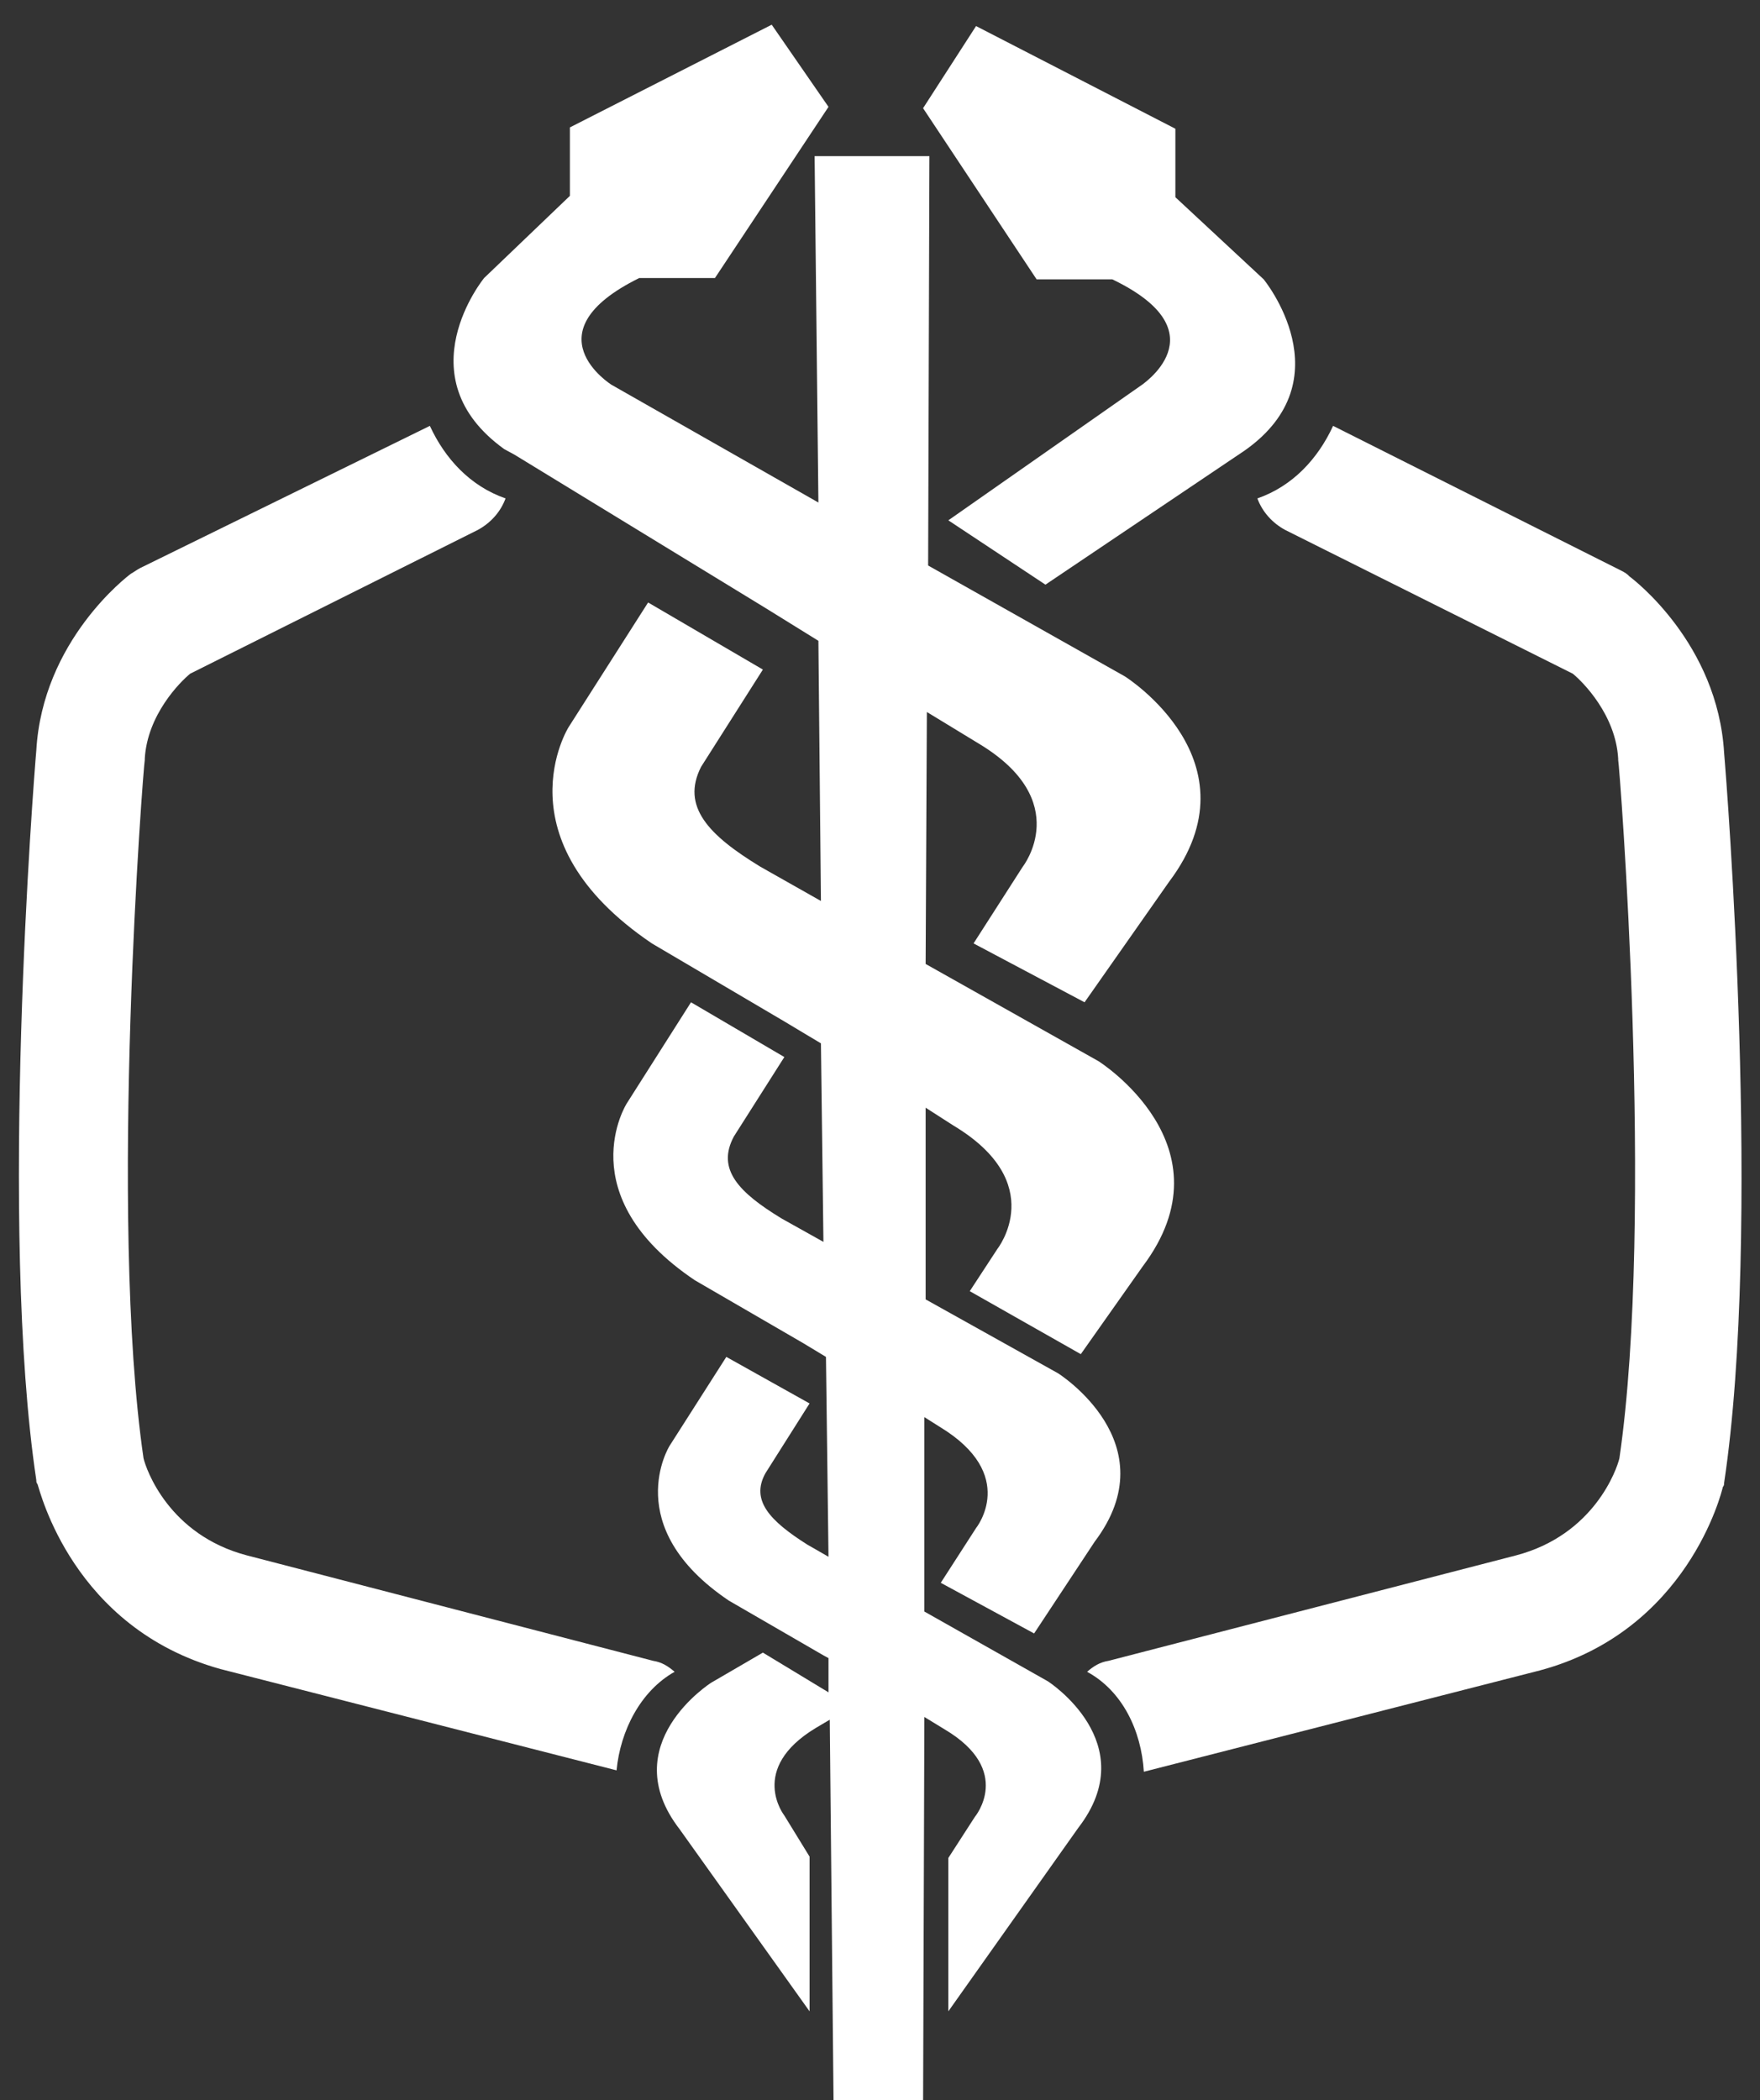
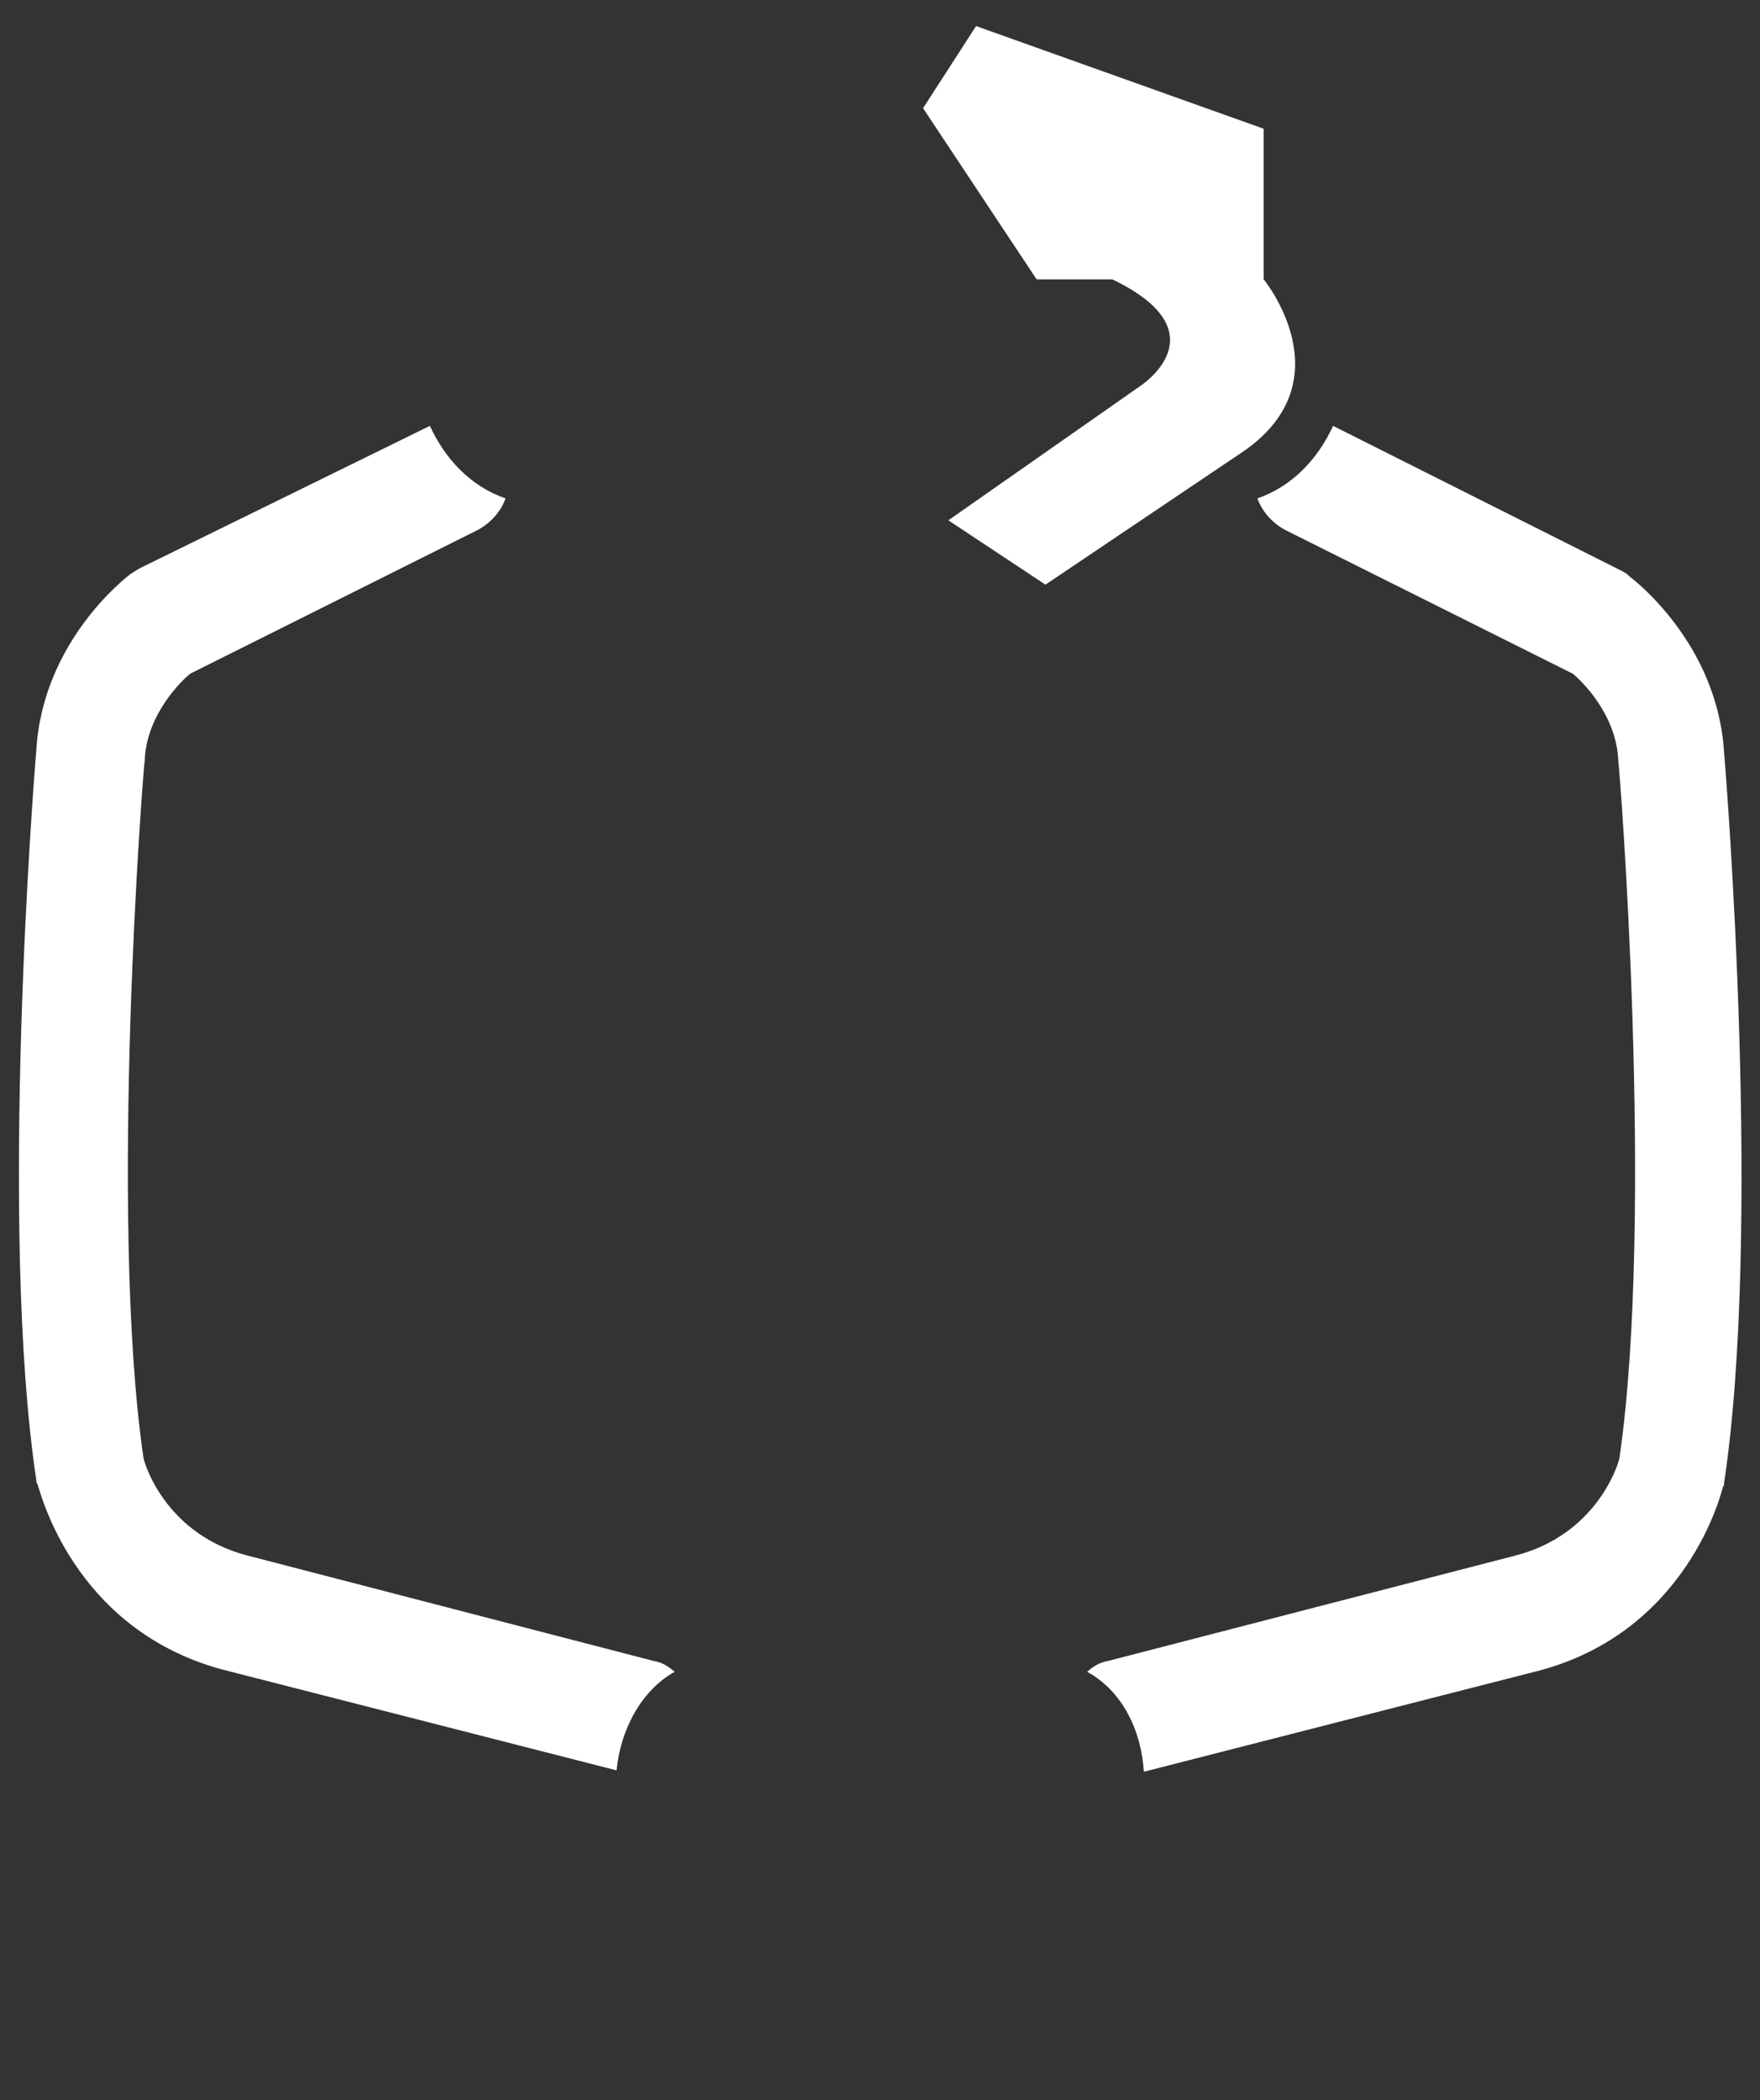
<svg xmlns="http://www.w3.org/2000/svg" width="57" height="68" viewBox="0 0 57 68" fill="none">
  <rect x="0" y="0" width="57" height="68" fill="#333333" stroke="none" />
  <path d="M21.848 54.126C21.643 53.949 21.439 53.816 21.153 53.771L7.998 50.358C5.465 49.693 4.73 47.565 4.648 47.211C3.504 39.365 4.648 24.737 4.689 24.604V24.56C4.771 23.141 5.833 22.077 6.16 21.811L15.475 17.157C15.883 16.935 16.21 16.581 16.373 16.137C15.229 15.739 14.412 14.852 13.922 13.788L4.526 18.398C4.444 18.442 4.321 18.531 4.24 18.575C4.117 18.664 1.38 20.747 1.176 24.294C1.094 25.224 -0.05 39.764 1.176 47.92C1.176 47.964 1.176 48.009 1.216 48.053C1.298 48.275 2.36 52.707 7.14 54.037L19.968 57.317C20.091 56.032 20.745 54.746 21.848 54.126Z" fill="white" />
  <path d="M35.207 54.126C35.411 53.949 35.616 53.816 35.902 53.771L49.097 50.358C51.63 49.693 52.366 47.565 52.447 47.211C53.591 39.365 52.447 24.737 52.407 24.604V24.56C52.325 23.141 51.263 22.077 50.936 21.811L41.621 17.157C41.213 16.935 40.886 16.581 40.722 16.137C41.866 15.739 42.683 14.852 43.174 13.788L52.529 18.487C52.611 18.531 52.693 18.575 52.774 18.664C52.897 18.753 55.634 20.836 55.838 24.382C55.92 25.313 57.064 39.852 55.838 48.009C55.838 48.053 55.838 48.097 55.797 48.142C55.757 48.319 54.654 52.796 49.874 54.081L37.045 57.362C36.964 56.032 36.351 54.746 35.207 54.126Z" fill="white" />
-   <path d="M40.926 9.044L38.066 6.385V4.168L31.611 0.844L29.895 3.503L33.572 9.044H36.024C39.619 10.773 36.922 12.502 36.922 12.502L30.713 16.846L33.858 18.929L40.313 14.585C43.582 12.28 40.926 9.044 40.926 9.044Z" fill="white" />
-   <path d="M31.53 30.544L35.125 32.45L37.862 28.549C40.804 24.648 36.432 21.9 36.432 21.9L30.059 18.309L30.1 5.056H26.382L26.505 16.27L19.805 12.458C19.805 12.458 17.108 10.774 20.704 9.001H23.155L26.832 3.46L24.993 0.8L18.457 4.125V6.341L15.679 9.001C15.679 9.001 13.064 12.192 16.332 14.542L16.659 14.719L24.789 19.684L26.505 20.747L26.587 29.17L24.626 28.061C22.951 27.042 22.052 26.111 22.706 24.826L24.707 21.678L20.99 19.506L18.416 23.54C18.416 23.54 16.128 27.175 21.112 30.544L25.402 33.07L26.587 33.78L26.668 40.207L25.32 39.454C23.931 38.611 23.196 37.858 23.768 36.794L25.402 34.223L22.379 32.45L20.295 35.73C20.295 35.73 18.416 38.7 22.501 41.448L26.015 43.487L26.75 43.931L26.832 50.402L26.137 50.003C24.953 49.25 24.299 48.585 24.789 47.698L26.219 45.438L23.523 43.931L21.684 46.812C21.684 46.812 20.05 49.427 23.604 51.821L26.668 53.594L26.832 53.683V54.791L24.707 53.505L23.032 54.48C23.032 54.48 19.887 56.475 22.011 59.224L26.219 65.119V60.11L25.402 58.78C25.402 58.78 24.217 57.273 26.423 55.943L26.873 55.677L26.995 68H29.896L29.937 55.589L30.59 55.988C32.837 57.317 31.571 58.825 31.571 58.825L30.713 60.154V65.119L34.921 59.179C37.045 56.431 33.94 54.436 33.94 54.436L29.937 52.175V45.881L30.427 46.191C33.001 47.743 31.612 49.471 31.612 49.471L30.468 51.245L33.491 52.885L35.452 49.915C37.862 46.723 34.267 44.462 34.267 44.462L29.978 42.069V35.863L30.876 36.439C33.981 38.301 32.306 40.429 32.306 40.429L31.407 41.803L35.003 43.842L37.005 41.005C39.946 37.104 35.575 34.356 35.575 34.356L29.978 31.209L30.018 23.052L31.694 24.072C34.798 25.934 33.123 28.061 33.123 28.061L31.53 30.544Z" fill="white" />
+   <path d="M40.926 9.044V4.168L31.611 0.844L29.895 3.503L33.572 9.044H36.024C39.619 10.773 36.922 12.502 36.922 12.502L30.713 16.846L33.858 18.929L40.313 14.585C43.582 12.28 40.926 9.044 40.926 9.044Z" fill="white" />
</svg>